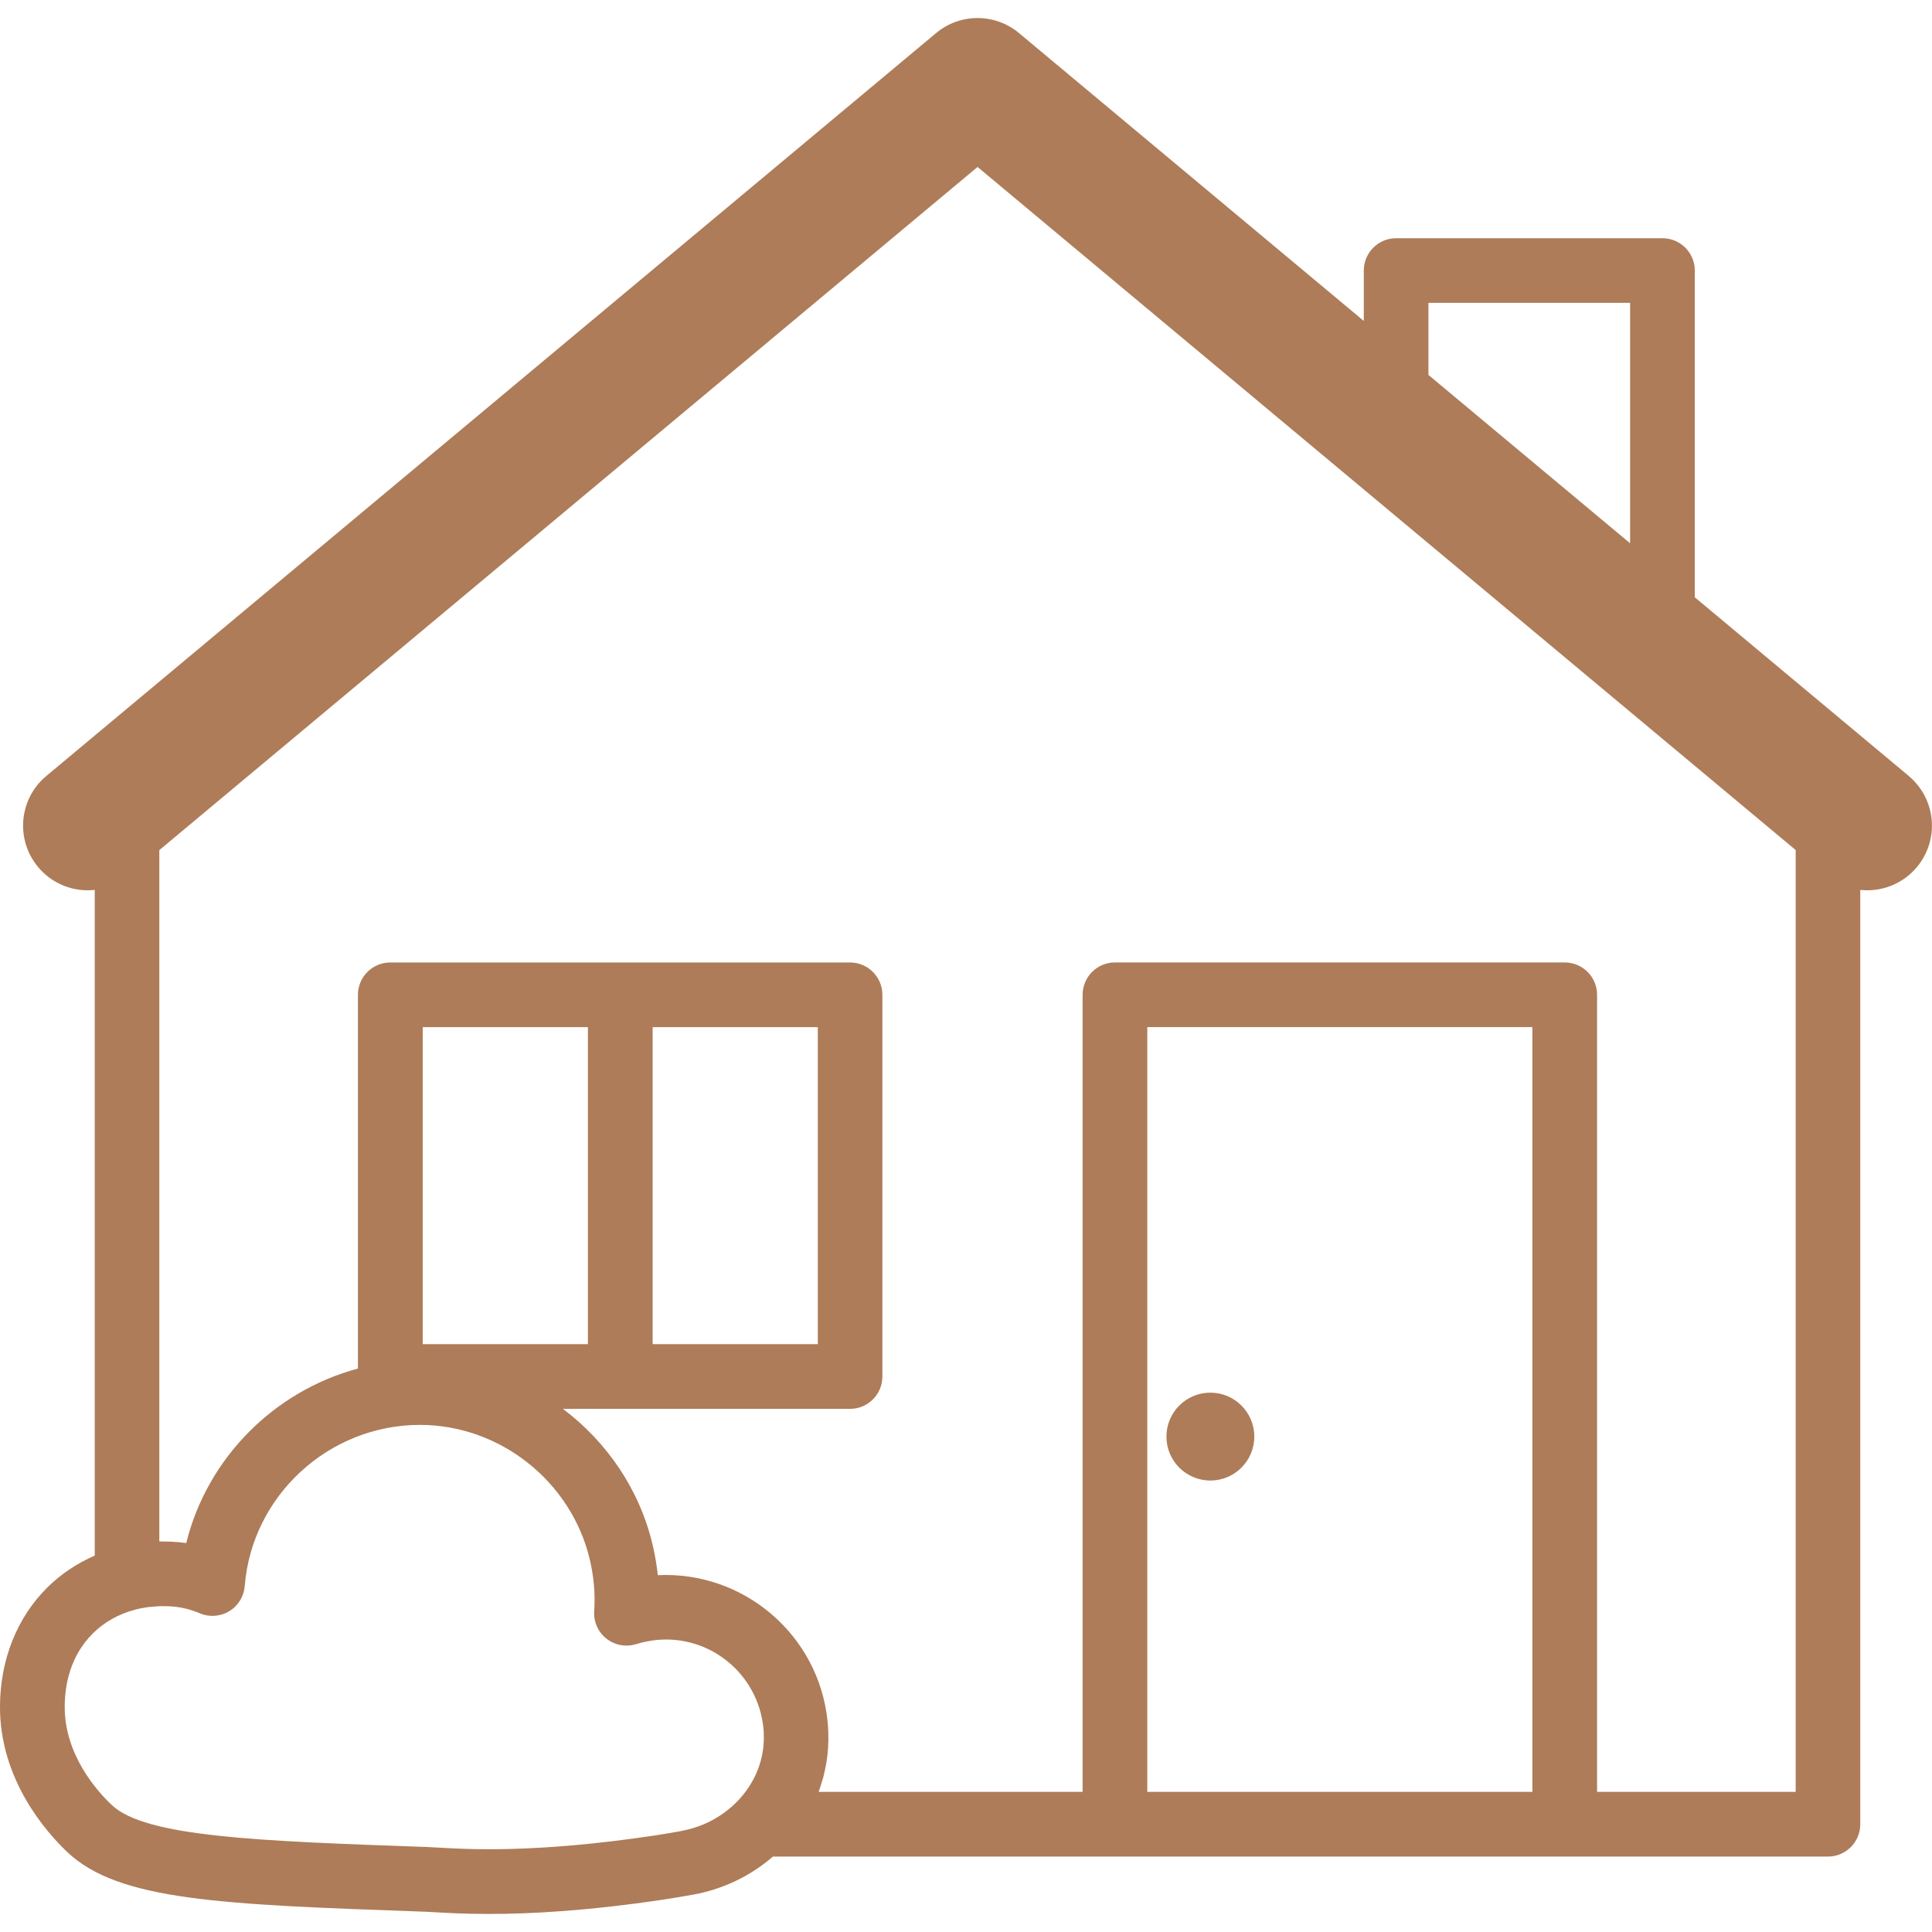
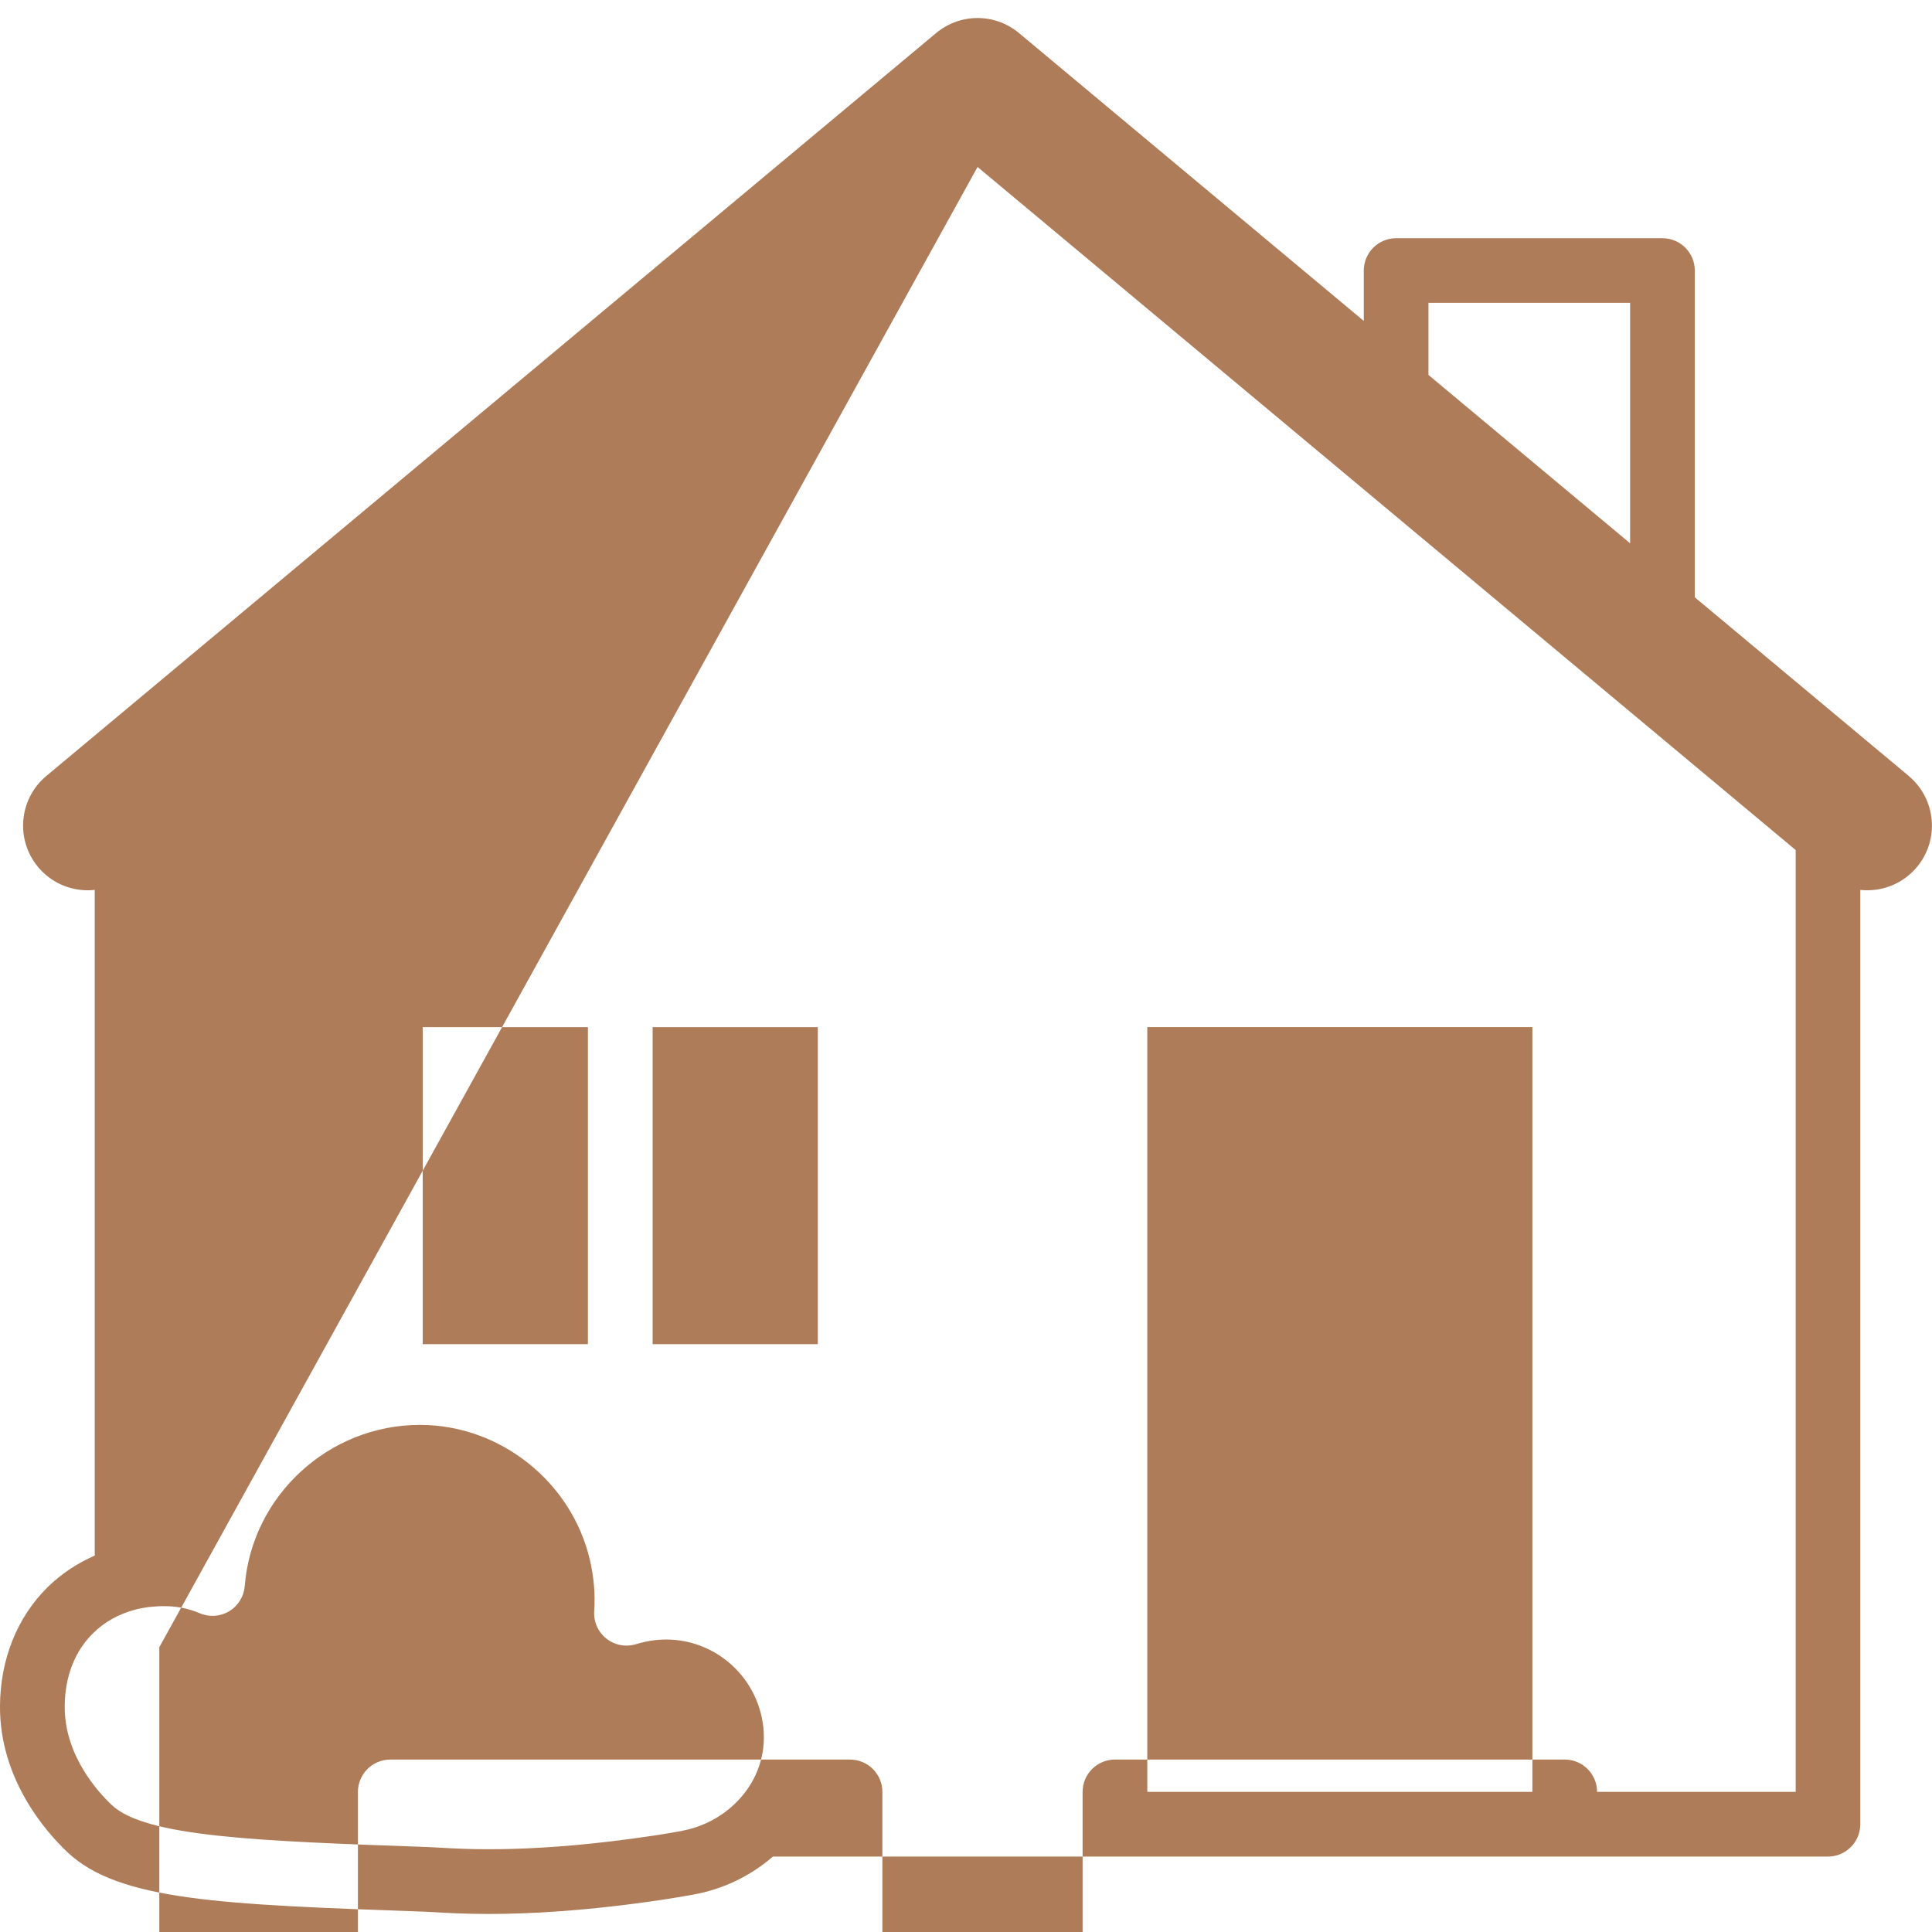
<svg xmlns="http://www.w3.org/2000/svg" id="Layer_1" data-name="Layer 1" viewBox="0 0 50 50">
  <defs>
    <style>
      .cls-1 {
        fill: #ae7c58;
      }
    </style>
  </defs>
-   <path class="cls-1" d="M49.399,20.082l-5.538-4.624V7.002c0-.462-.375-.837-.837-.837h-6.892c-.462,0-.837.375-.837.837v1.304L26.372.856c-.621-.519-1.524-.519-2.146,0L1.199,20.082c-.71.592-.805,1.648-.212,2.358.331.397.807.601,1.286.601.06,0,.12-.004.179-.011v17.228c-.46.202-.878.48-1.227.826C.443,41.858.008,42.945,0,44.146c-.014,1.916,1.212,3.283,1.737,3.781,1.332,1.267,3.983,1.361,9.264,1.548.066.002.15.007.25.013.306.018.769.045,1.403.045,1.029,0,2.511-.072,4.51-.371.267-.041.526-.084.774-.129.772-.139,1.479-.478,2.065-.985h27.304c.462,0,.837-.375.837-.837v-24.18c.537.058,1.093-.145,1.465-.591.593-.709.498-1.765-.212-2.358ZM36.968,7.838h5.219v6.222l-5.219-4.357v-1.865ZM17.643,47.385c-.236.043-.48.083-.728.121-3.057.458-4.813.354-5.564.31-.117-.007-.213-.012-.29-.015-4.395-.156-7.298-.259-8.171-1.09-.369-.348-1.225-1.295-1.215-2.555.003-.534.133-1.294.729-1.884.297-.295.667-.502,1.1-.616.108-.029.219-.049.331-.064.036-.005.071-.007.107-.01.076-.008.152-.013.228-.015.059-.001.118,0,.176.002.028.001.057.002.085.004.091.007.181.018.268.034.206.04.368.1.468.143.248.107.532.088.764-.051.232-.139.381-.382.403-.652.184-2.339,2.175-4.171,4.535-4.171h.003c2.073.002,3.92,1.471,4.394,3.493.104.445.142.89.112,1.324-.019.275.098.542.314.713.216.172.502.226.765.146.175-.053.352-.09.522-.108,1.395-.143,2.637.878,2.778,2.277.006.052.009.102.01.16.006.161-.005.32-.032.476-.081.468-.306.906-.658,1.266-.383.392-.891.662-1.433.759ZM21.165,26.582v8.204h-4.275v-8.204h4.275ZM15.215,34.786h-4.275v-8.204h4.275v8.204ZM39.658,46.374h-9.966v-19.792h9.966v19.792ZM41.332,46.374v-20.629c0-.462-.375-.837-.837-.837h-11.64c-.462,0-.837.375-.837.837v20.629h-6.832c.03-.079.053-.16.077-.24.011-.036.025-.072.035-.108.029-.106.052-.214.072-.322.004-.022.011-.044.014-.067.022-.13.037-.26.046-.392,0-.003,0-.005,0-.008.009-.135.011-.271.006-.408,0,0,0,0,0,0,0-.001,0-.002,0-.003-.003-.095-.009-.19-.019-.279-.225-2.234-2.166-3.888-4.393-3.782-.027-.258-.072-.517-.132-.775-.337-1.442-1.188-2.675-2.324-3.529h7.431c.462,0,.837-.375.837-.837v-9.878c0-.462-.375-.837-.837-.837h-11.899c-.462,0-.837.375-.837.837v9.672c-2.17.583-3.9,2.317-4.443,4.516-.132-.019-.267-.03-.401-.036-.039-.002-.077-.001-.116-.002-.06-.001-.12-.005-.18-.003v-17.892L25.299,4.321l21.173,17.678v24.374h-5.14Z" />
-   <circle class="cls-1" cx="31.324" cy="37.179" r="1.137" />
+   <path class="cls-1" d="M49.399,20.082l-5.538-4.624V7.002c0-.462-.375-.837-.837-.837h-6.892c-.462,0-.837.375-.837.837v1.304L26.372.856c-.621-.519-1.524-.519-2.146,0L1.199,20.082c-.71.592-.805,1.648-.212,2.358.331.397.807.601,1.286.601.06,0,.12-.004.179-.011v17.228c-.46.202-.878.48-1.227.826C.443,41.858.008,42.945,0,44.146c-.014,1.916,1.212,3.283,1.737,3.781,1.332,1.267,3.983,1.361,9.264,1.548.066.002.15.007.25.013.306.018.769.045,1.403.045,1.029,0,2.511-.072,4.51-.371.267-.041.526-.084.774-.129.772-.139,1.479-.478,2.065-.985h27.304c.462,0,.837-.375.837-.837v-24.18c.537.058,1.093-.145,1.465-.591.593-.709.498-1.765-.212-2.358ZM36.968,7.838h5.219v6.222l-5.219-4.357v-1.865ZM17.643,47.385c-.236.043-.48.083-.728.121-3.057.458-4.813.354-5.564.31-.117-.007-.213-.012-.29-.015-4.395-.156-7.298-.259-8.171-1.09-.369-.348-1.225-1.295-1.215-2.555.003-.534.133-1.294.729-1.884.297-.295.667-.502,1.1-.616.108-.029.219-.049.331-.064.036-.005.071-.007.107-.01.076-.008.152-.013.228-.015.059-.001.118,0,.176.002.028.001.057.002.085.004.091.007.181.018.268.034.206.04.368.1.468.143.248.107.532.088.764-.051.232-.139.381-.382.403-.652.184-2.339,2.175-4.171,4.535-4.171h.003c2.073.002,3.92,1.471,4.394,3.493.104.445.142.89.112,1.324-.019.275.098.542.314.713.216.172.502.226.765.146.175-.053.352-.09.522-.108,1.395-.143,2.637.878,2.778,2.277.006.052.009.102.01.16.006.161-.005.32-.032.476-.081.468-.306.906-.658,1.266-.383.392-.891.662-1.433.759ZM21.165,26.582v8.204h-4.275v-8.204h4.275ZM15.215,34.786h-4.275v-8.204h4.275v8.204ZM39.658,46.374h-9.966v-19.792h9.966v19.792ZM41.332,46.374c0-.462-.375-.837-.837-.837h-11.64c-.462,0-.837.375-.837.837v20.629h-6.832c.03-.079.053-.16.077-.24.011-.036.025-.072.035-.108.029-.106.052-.214.072-.322.004-.022.011-.044.014-.067.022-.13.037-.26.046-.392,0-.003,0-.005,0-.008.009-.135.011-.271.006-.408,0,0,0,0,0,0,0-.001,0-.002,0-.003-.003-.095-.009-.19-.019-.279-.225-2.234-2.166-3.888-4.393-3.782-.027-.258-.072-.517-.132-.775-.337-1.442-1.188-2.675-2.324-3.529h7.431c.462,0,.837-.375.837-.837v-9.878c0-.462-.375-.837-.837-.837h-11.899c-.462,0-.837.375-.837.837v9.672c-2.17.583-3.9,2.317-4.443,4.516-.132-.019-.267-.03-.401-.036-.039-.002-.077-.001-.116-.002-.06-.001-.12-.005-.18-.003v-17.892L25.299,4.321l21.173,17.678v24.374h-5.14Z" />
</svg>